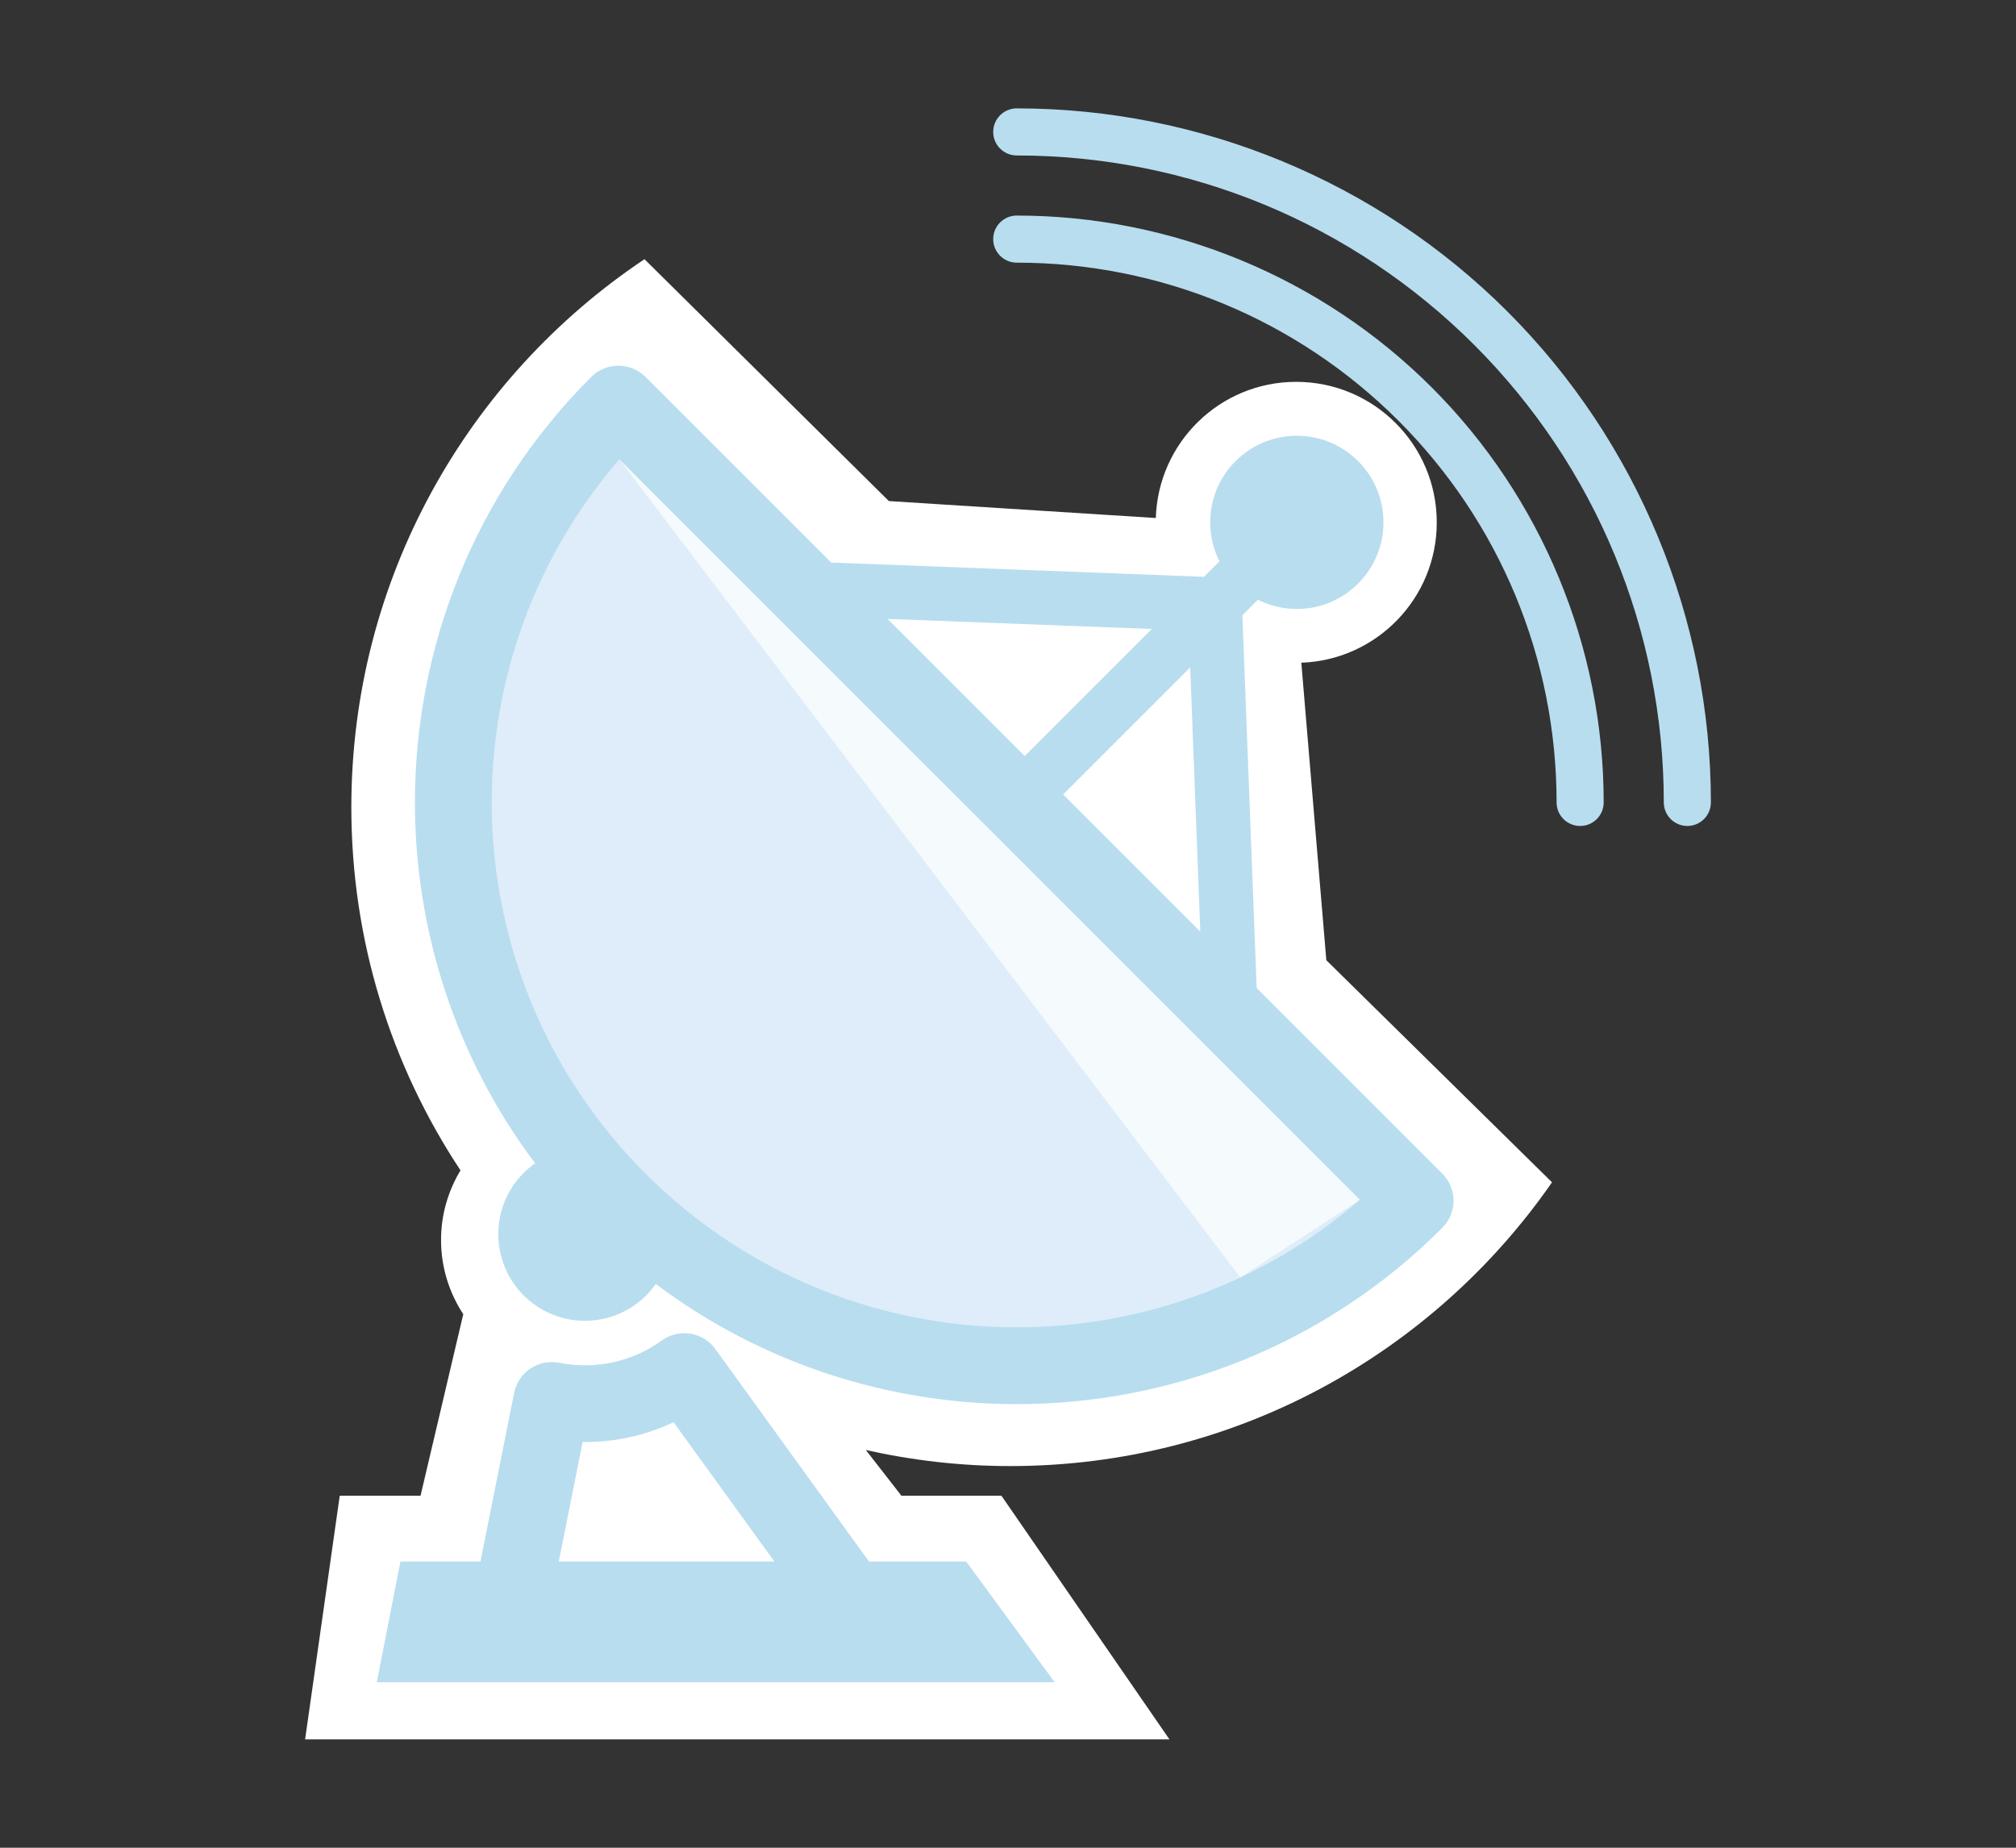
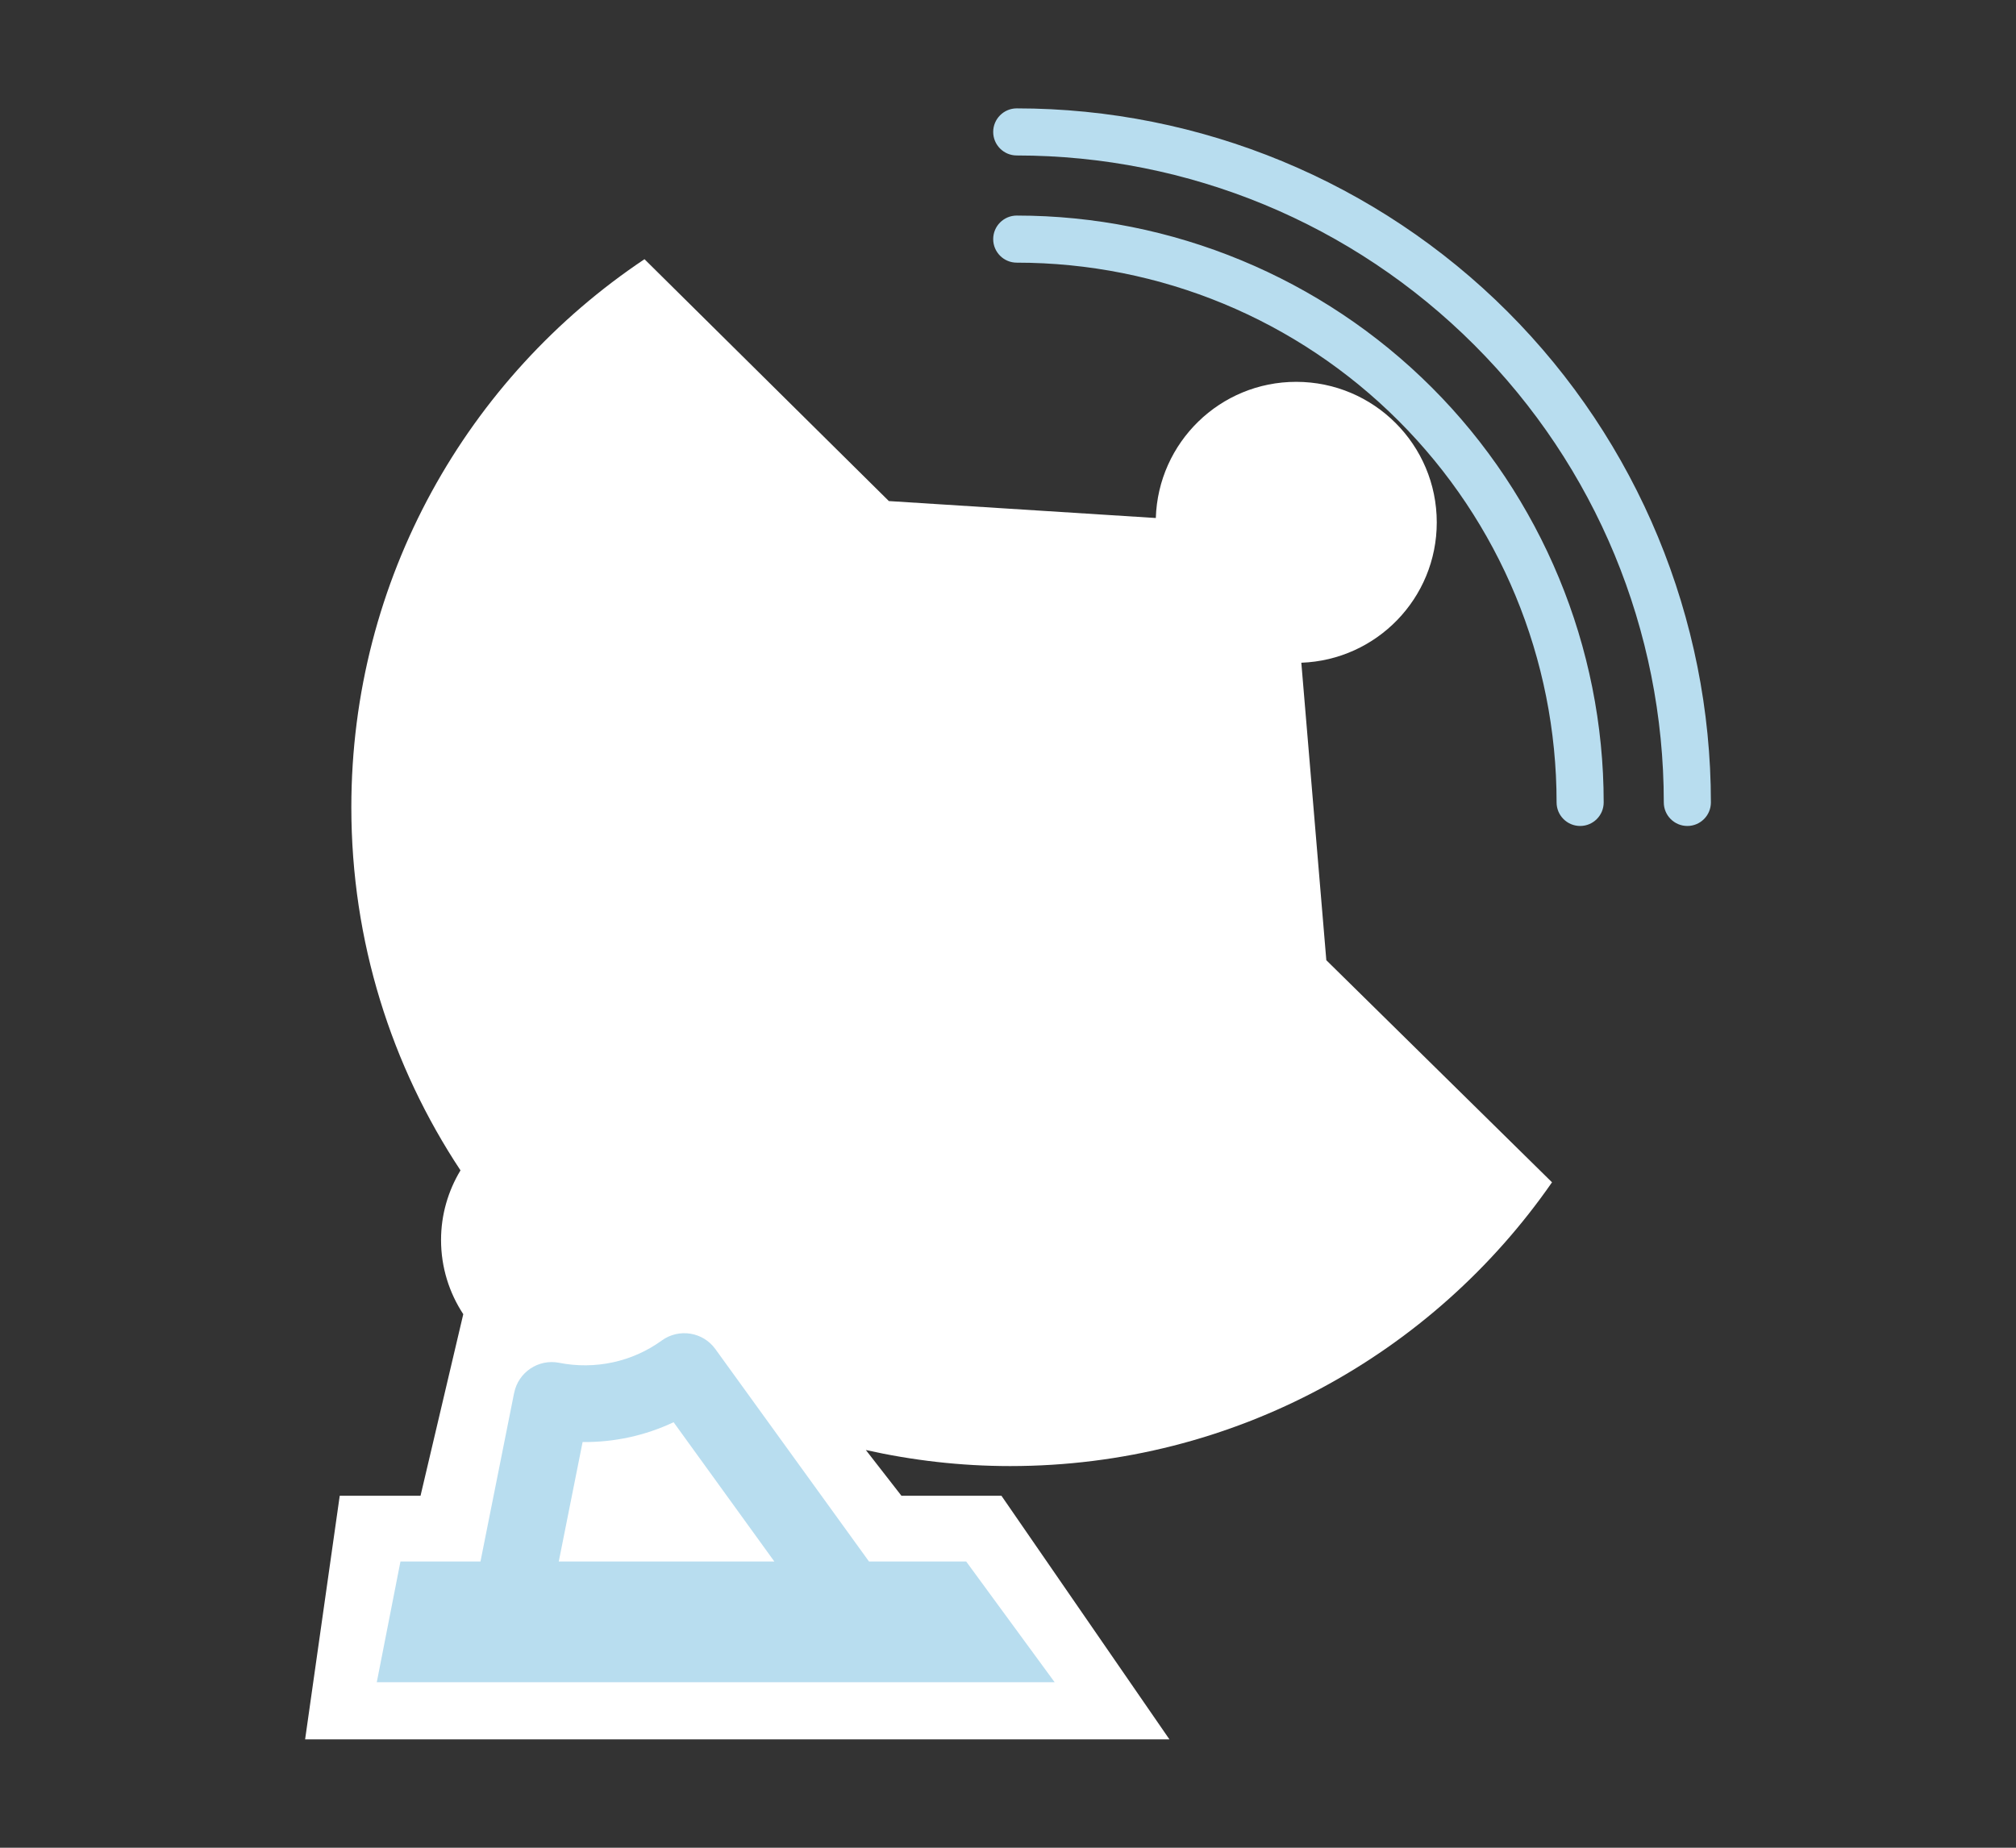
<svg xmlns="http://www.w3.org/2000/svg" version="1.1" id="Layer_1" x="0px" y="0px" width="360px" height="330px" viewBox="0 0 360 330" enable-background="new 0 0 360 330" xml:space="preserve">
  <rect x="0" y="0" width="360" height="330" fill="#333333" stroke="none" />
  <g>
    <path fill="#FFFFFF" d="M277.145,211.157l-40.301-39.666l-4.465-53.13c13.436-0.487,24.186-11.506,24.186-25.06   c0-13.867-11.238-25.106-25.105-25.106c-13.6,0-24.646,10.821-25.064,24.32l-47.668-3.026l-43.641-43.198   c-31.564,21.104-52.348,57.067-52.348,97.885c0,23.969,7.184,46.253,19.492,64.847c-2.189,3.637-3.473,7.88-3.473,12.434   c0,4.9,1.469,9.452,3.975,13.261l-0.008-0.002l-7.631,32.421H60.666l-6.182,43.509h154.344l-30-43.509h-17.859l-6.354-8.168   c8.303,1.857,16.922,2.868,25.781,2.868C220.49,261.836,255.902,241.781,277.145,211.157z" />
-     <path fill-rule="evenodd" clip-rule="evenodd" fill="#B8DDEF" d="M181.559,46.91c-2.32,0-4.203-1.884-4.203-4.206   c0-2.321,1.883-4.205,4.203-4.205c13.875,0,27.484,2.766,40.096,7.988c12.623,5.227,24.209,12.903,34.018,22.711   c9.811,9.811,17.484,21.396,22.713,34.022c5.225,12.606,7.986,26.218,7.986,40.091c0,2.322-1.881,4.205-4.203,4.205   s-4.207-1.883-4.207-4.205c0-12.807-2.537-25.335-7.328-36.906c-4.785-11.558-11.85-22.203-20.906-31.26   c-9.057-9.056-19.701-16.12-31.262-20.907C206.896,49.446,194.367,46.91,181.559,46.91L181.559,46.91z M181.559,27.766   c-2.32,0-4.203-1.883-4.203-4.205c0-2.32,1.883-4.205,4.203-4.205c16.412,0,32.514,3.271,47.422,9.443   c14.924,6.184,28.625,15.259,40.227,26.864c11.605,11.604,20.684,25.305,26.865,40.228c6.174,14.91,9.443,31.01,9.443,47.421   c0,2.322-1.885,4.205-4.205,4.205s-4.205-1.883-4.205-4.205c0-15.347-3.043-30.363-8.787-44.234   c-5.74-13.857-14.203-26.618-25.057-37.469c-10.85-10.852-23.611-19.314-37.467-25.056   C211.924,30.809,196.906,27.766,181.559,27.766L181.559,27.766z" />
-     <path fill-rule="evenodd" clip-rule="evenodd" fill="#B8DDEF" d="M93.514,231.356c6.041,6.041,15.836,6.041,21.877,0   c0.641-0.641,1.213-1.327,1.719-2.042c19.035,14.306,41.746,21.46,64.449,21.46c27.502,0,55.008-10.494,75.988-31.476   c2.68-2.677,2.68-7.019,0-9.696l-33.143-33.146l-2.549-66.581l2.766-2.767c5.801,2.921,13.055,1.962,17.896-2.882   c6.041-6.041,6.041-15.833,0-21.874s-15.834-6.041-21.875,0c-4.844,4.844-5.801,12.096-2.879,17.896l-2.766,2.765l-66.584-2.545   l-33.146-33.146c-2.674-2.678-7.016-2.678-9.693,0c-20.984,20.981-31.479,48.486-31.479,75.987   c0,22.705,7.158,45.412,21.463,64.451c-0.717,0.507-1.404,1.077-2.045,1.72C87.473,215.523,87.473,225.315,93.514,231.356   L93.514,231.356z M189.84,141.893l24.5,24.502l-1.805-47.197L189.84,141.893L189.84,141.893z M158.479,110.532l24.5,24.501   l22.695-22.697L158.479,110.532L158.479,110.532z" />
+     <path fill-rule="evenodd" clip-rule="evenodd" fill="#B8DDEF" d="M181.559,46.91c-2.32,0-4.203-1.884-4.203-4.206   c0-2.321,1.883-4.205,4.203-4.205c13.875,0,27.484,2.766,40.096,7.988c12.623,5.227,24.209,12.903,34.018,22.711   c9.811,9.811,17.484,21.396,22.713,34.022c5.225,12.606,7.986,26.218,7.986,40.091c0,2.322-1.881,4.205-4.203,4.205   s-4.207-1.883-4.207-4.205c0-12.807-2.537-25.335-7.328-36.906c-4.785-11.558-11.85-22.203-20.906-31.26   c-9.057-9.056-19.701-16.12-31.262-20.907C206.896,49.446,194.367,46.91,181.559,46.91L181.559,46.91z M181.559,27.766   c-2.32,0-4.203-1.883-4.203-4.205c0-2.32,1.883-4.205,4.203-4.205c16.412,0,32.514,3.271,47.422,9.443   c14.924,6.184,28.625,15.259,40.227,26.864c11.605,11.604,20.684,25.305,26.865,40.228c6.174,14.91,9.443,31.01,9.443,47.421   c0,2.322-1.885,4.205-4.205,4.205s-4.205-1.883-4.205-4.205c0-15.347-3.043-30.363-8.787-44.234   c-5.74-13.857-14.203-26.618-25.057-37.469c-10.85-10.852-23.611-19.314-37.467-25.056   C211.924,30.809,196.906,27.766,181.559,27.766L181.559,27.766" />
    <path fill-rule="evenodd" clip-rule="evenodd" fill="#B8DDEF" d="M99.781,278.88h38.496l-17.99-24.875   c-2.547,1.203-5.205,2.1-7.914,2.69c-2.744,0.595-5.541,0.879-8.336,0.849L99.781,278.88L99.781,278.88z M188.328,300.439H67.283   l4.227-21.56h14.289l6.008-30.105l0.006,0.002c0.736-3.7,4.326-6.11,8.029-5.386c3.178,0.632,6.469,0.601,9.639-0.09   c3.076-0.671,6.045-1.97,8.695-3.892c3.064-2.218,7.348-1.535,9.564,1.527l27.436,37.943h17.355L188.328,300.439L188.328,300.439z" />
-     <path fill-rule="evenodd" clip-rule="evenodd" fill="#DEEDF9" d="M125.531,218.49c16.566,12.38,36.299,18.569,56.027,18.569   c21.857,0,43.715-7.597,61.27-22.785l-66.115-66.115l-66.117-66.116C95.406,99.6,87.811,121.457,87.811,143.312   c0,19.063,5.779,38.126,17.334,54.337C110.807,205.591,117.717,212.653,125.531,218.49L125.531,218.49z" />
-     <polygon opacity="0.7" fill-rule="evenodd" clip-rule="evenodd" fill="#FFFFFF" points="221.498,228.154 110.596,82.043    242.828,214.274  " />
  </g>
</svg>